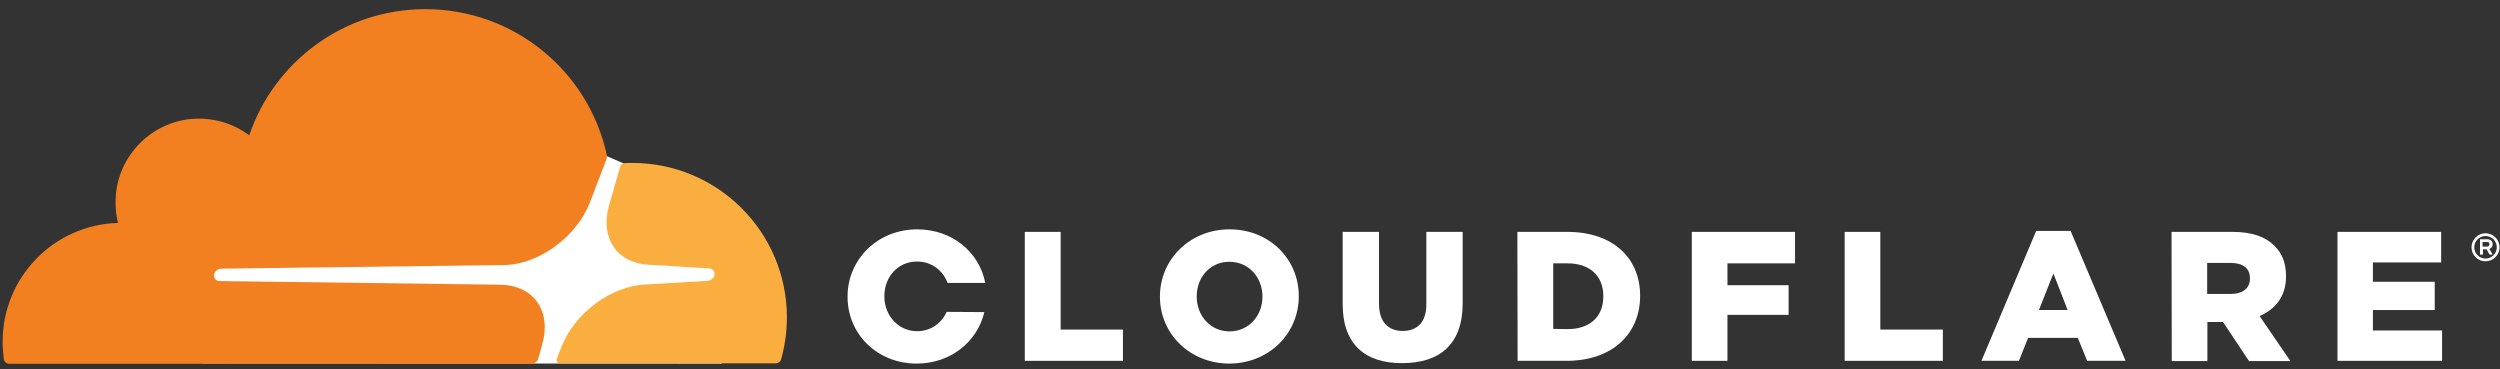
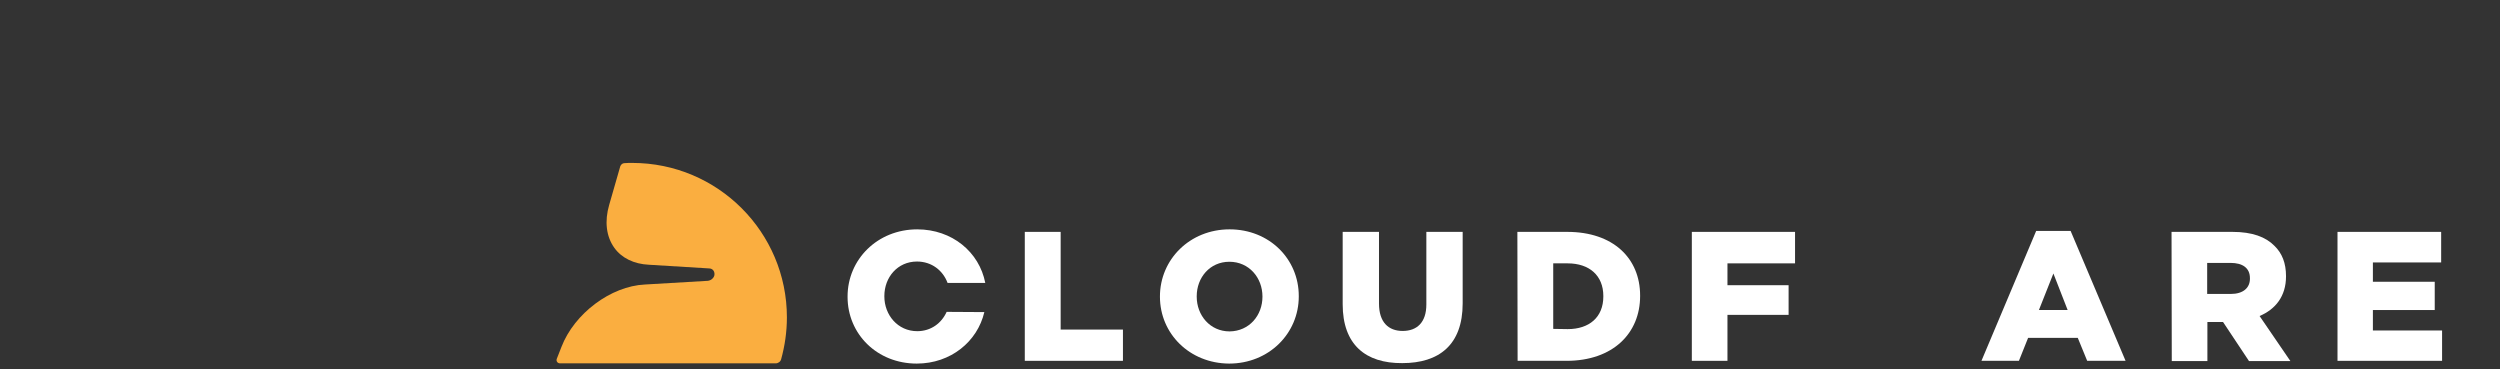
<svg xmlns="http://www.w3.org/2000/svg" width="237" height="35" viewBox="0 0 237 35" fill="none">
  <rect x="0" y="0" width="237" height="35" fill="#333333" stroke="none" />
-   <path d="M235.628 24.771C234.887 24.771 234.298 24.183 234.298 23.442C234.298 22.723 234.887 22.113 235.628 22.113C236.347 22.113 236.957 22.701 236.957 23.442C236.957 24.183 236.347 24.771 235.628 24.771ZM235.628 22.374C235.039 22.374 234.56 22.854 234.56 23.442C234.56 24.03 235.039 24.51 235.628 24.51C236.216 24.51 236.695 24.03 236.695 23.442C236.695 22.854 236.216 22.374 235.628 22.374ZM236.303 24.139H235.998L235.736 23.638H235.388V24.139H235.105V22.68H235.802C236.107 22.68 236.303 22.876 236.303 23.159C236.303 23.377 236.172 23.529 235.998 23.595L236.303 24.139ZM235.78 23.377C235.889 23.377 235.998 23.311 235.998 23.159C235.998 22.985 235.911 22.941 235.78 22.941H235.344V23.377H235.78Z" fill="white" />
  <path d="M97.15 21.982H100.55V31.243H106.455V34.206H97.15V21.982Z" fill="white" />
  <path d="M109.963 28.127V28.105C109.963 24.597 112.796 21.742 116.565 21.742C120.335 21.742 123.124 24.553 123.124 28.062V28.105C123.124 31.613 120.291 34.468 116.522 34.468C112.774 34.446 109.963 31.635 109.963 28.127ZM119.681 28.127V28.105C119.681 26.34 118.418 24.815 116.544 24.815C114.691 24.815 113.449 26.318 113.449 28.083V28.127C113.449 29.892 114.713 31.417 116.565 31.417C118.439 31.395 119.681 29.892 119.681 28.127Z" fill="white" />
  <path d="M127.286 28.846V21.982H130.729V28.781C130.729 30.546 131.623 31.374 132.974 31.374C134.325 31.374 135.218 30.567 135.218 28.868V21.982H138.661V28.759C138.661 32.703 136.417 34.424 132.93 34.424C129.465 34.446 127.286 32.681 127.286 28.846Z" fill="white" />
  <path d="M143.847 21.982H148.575C152.933 21.982 155.483 24.488 155.483 28.018V28.062C155.483 31.592 152.912 34.206 148.51 34.206H143.869L143.847 21.982ZM148.619 31.2C150.645 31.2 151.996 30.088 151.996 28.105V28.062C151.996 26.101 150.645 24.967 148.619 24.967H147.246V31.178L148.619 31.2Z" fill="white" />
  <path d="M160.386 21.982H170.17V24.967H163.763V27.038H169.559V29.849H163.763V34.206H160.386V21.982Z" fill="white" />
-   <path d="M174.876 21.982H178.254V31.243H184.181V34.206H174.876V21.982Z" fill="white" />
  <path d="M193.028 21.895H196.296L201.504 34.206H197.865L196.972 32.028H192.265L191.393 34.206H187.842L193.028 21.895ZM196.013 29.391L194.662 25.926L193.289 29.391H196.013Z" fill="white" />
  <path d="M205.862 21.982H211.636C213.51 21.982 214.796 22.462 215.624 23.311C216.343 24.009 216.714 24.946 216.714 26.166V26.209C216.714 28.084 215.711 29.326 214.208 29.957L217.128 34.228H213.205L210.743 30.524H209.261V34.228H205.884L205.862 21.982ZM211.484 27.866C212.639 27.866 213.293 27.299 213.293 26.427V26.362C213.293 25.403 212.595 24.924 211.462 24.924H209.24V27.866H211.484Z" fill="white" />
  <path d="M221.595 21.982H231.422V24.88H224.95V26.711H230.812V29.391H224.95V31.33H231.509V34.206H221.595V21.982Z" fill="white" />
  <path d="M89.742 29.565C89.262 30.633 88.26 31.396 86.953 31.396C85.1 31.396 83.837 29.849 83.837 28.105V28.062C83.837 26.297 85.079 24.793 86.931 24.793C88.325 24.793 89.393 25.643 89.829 26.82H93.403C92.836 23.9 90.265 21.743 86.953 21.743C83.183 21.743 80.35 24.597 80.35 28.105V28.149C80.35 31.657 83.139 34.468 86.909 34.468C90.134 34.468 92.662 32.376 93.315 29.587L89.742 29.565Z" fill="white" />
-   <path d="M68.409 20.827L59.061 15.467L57.449 14.77L19.207 15.053V34.446L68.409 34.468V20.827Z" fill="white" />
-   <path d="M51.391 32.681C51.849 31.112 51.674 29.674 50.912 28.606C50.214 27.626 49.038 27.059 47.621 26.994L20.797 26.645C20.623 26.645 20.471 26.558 20.384 26.427C20.296 26.297 20.274 26.122 20.318 25.948C20.405 25.687 20.667 25.49 20.95 25.469L48.014 25.12C51.217 24.968 54.703 22.374 55.923 19.193L57.471 15.162C57.536 14.988 57.558 14.813 57.514 14.639C55.771 6.751 48.733 0.867 40.322 0.867C32.564 0.867 25.984 5.879 23.63 12.83C22.105 11.697 20.166 11.087 18.074 11.283C14.348 11.654 11.362 14.639 10.992 18.365C10.905 19.324 10.97 20.261 11.188 21.132C5.109 21.307 0.249 26.275 0.249 32.398C0.249 32.943 0.293 33.487 0.358 34.032C0.402 34.294 0.62 34.49 0.881 34.49H50.389C50.672 34.49 50.933 34.294 51.021 34.01L51.391 32.681Z" fill="#F38020" />
  <path d="M59.933 15.445C59.693 15.445 59.432 15.445 59.192 15.467C59.017 15.467 58.865 15.598 58.8 15.772L57.754 19.411C57.296 20.98 57.47 22.418 58.233 23.486C58.93 24.466 60.107 25.033 61.523 25.098L67.233 25.447C67.407 25.447 67.559 25.534 67.647 25.665C67.734 25.795 67.755 25.992 67.712 26.144C67.625 26.406 67.363 26.602 67.08 26.623L61.131 26.972C57.906 27.125 54.442 29.718 53.221 32.899L52.785 34.01C52.698 34.228 52.851 34.446 53.091 34.446H73.53C73.77 34.446 73.987 34.294 74.053 34.054C74.401 32.79 74.598 31.461 74.598 30.088C74.598 22.004 68.039 15.445 59.933 15.445Z" fill="#FAAE40" />
</svg>